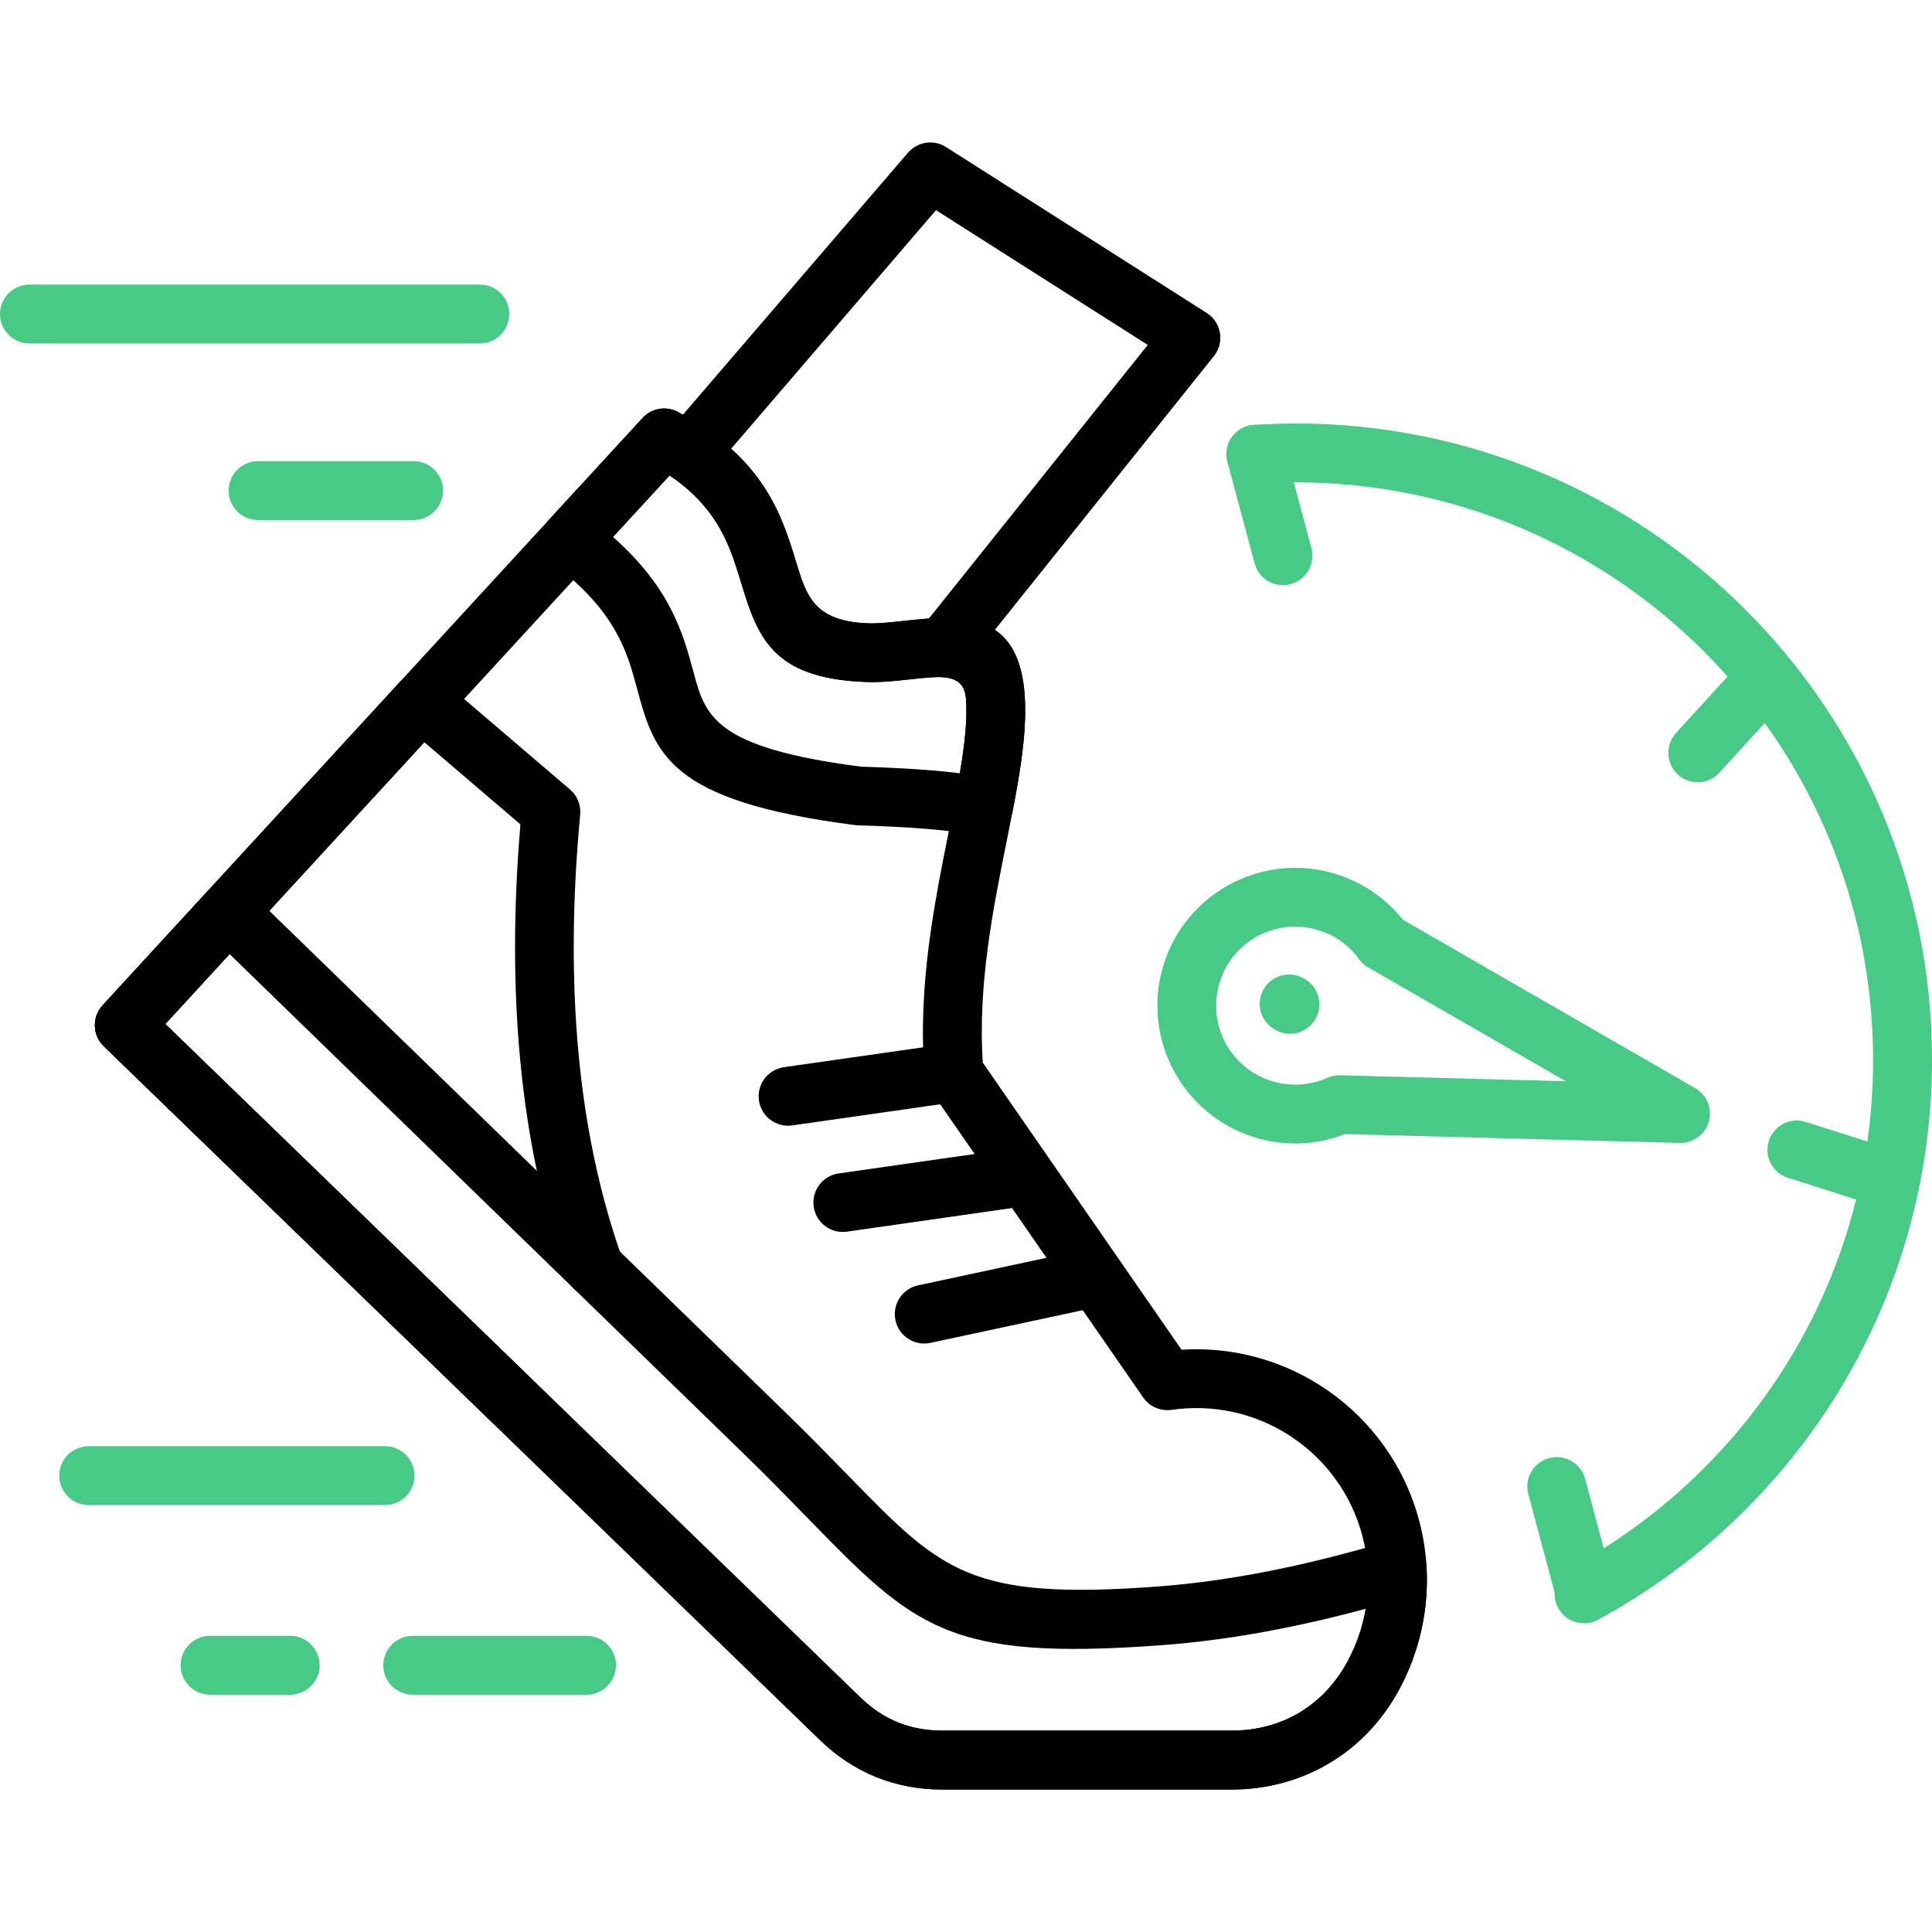
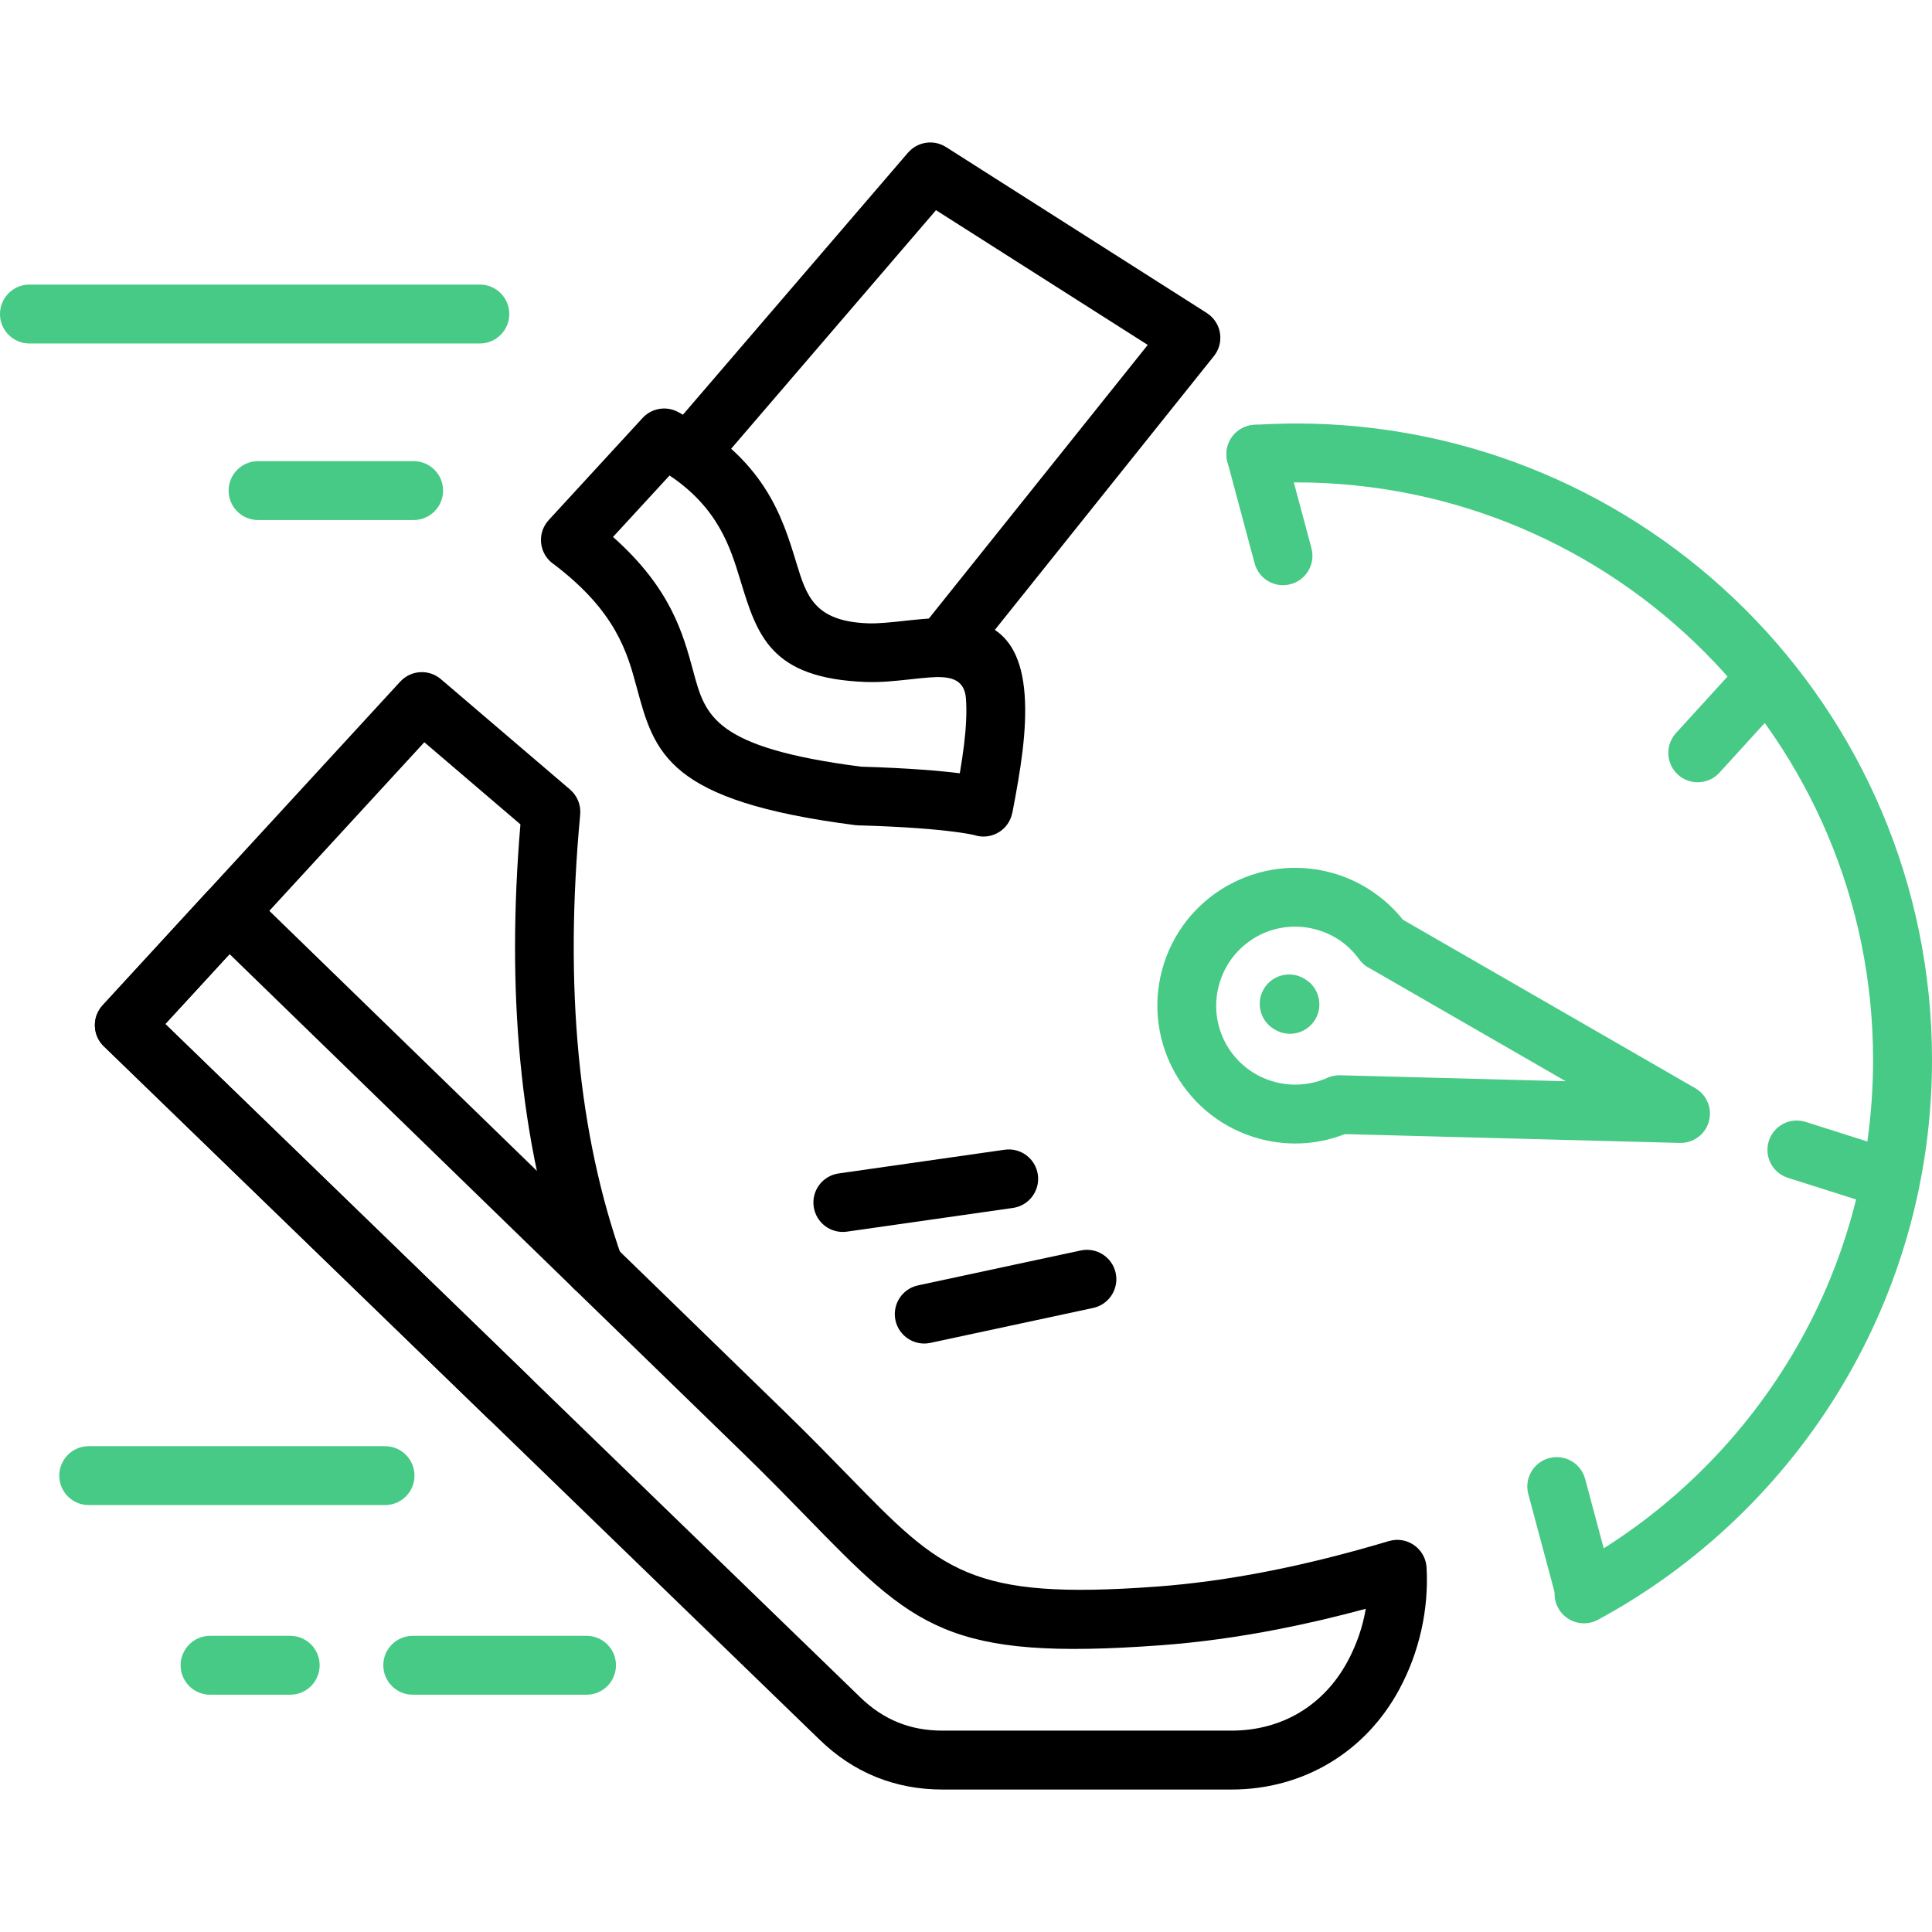
<svg xmlns="http://www.w3.org/2000/svg" version="1.1" id="Capa_1" x="0px" y="0px" width="100px" height="100px" viewBox="0 0 100 100" enable-background="new 0 0 100 100" xml:space="preserve">
  <g>
    <path fill-rule="evenodd" clip-rule="evenodd" d="M50.004,34.464c-0.522,0.654-1.478,0.761-2.132,0.238s-0.761-1.478-0.238-2.132   l11.773-14.717l-10.96-6.974L36.81,24.431c-0.546,0.638-1.505,0.713-2.144,0.167c-0.638-0.546-0.712-1.506-0.167-2.144   L46.996,7.904l0.002,0.001c0.483-0.566,1.322-0.705,1.969-0.293l13.497,8.589l-0.001,0.001c0.045,0.029,0.089,0.061,0.132,0.095   c0.654,0.522,0.761,1.478,0.238,2.132L50.004,34.464z" />
-     <path fill-rule="evenodd" clip-rule="evenodd" d="M53.035,35.946c0.159,2.16-0.358,4.741-0.942,7.651   C51.4,47.047,50.608,50.992,50.867,55l10.29,14.863c2.563-0.167,5.042,0.503,7.121,1.812c2.335,1.469,4.162,3.743,5.036,6.542   c0.484,1.55,0.636,3.14,0.488,4.685c-0.151,1.593-0.62,3.131-1.366,4.521c-0.877,1.635-2.119,2.933-3.612,3.826   c-1.497,0.896-3.229,1.377-5.08,1.377H48.778c-1.222,0-2.367-0.217-3.436-0.649c-1.062-0.43-2.035-1.073-2.918-1.929L5.372,54.153   c-0.591-0.575-0.614-1.516-0.059-2.118l-0.001-0.001l27.945-30.399c0.491-0.533,1.275-0.637,1.878-0.289   c4.444,2.409,5.344,5.358,6.087,7.794c0.518,1.698,0.921,3.021,3.702,3.123c0.538,0.02,1.205-0.054,1.866-0.126   c0.384-0.041,0.765-0.083,1.107-0.108C50.511,31.835,52.757,32.194,53.035,35.946L53.035,35.946z M49.115,43.002   c0.538-2.681,1.015-5.057,0.883-6.843c-0.08-1.077-0.913-1.166-1.886-1.095c-0.346,0.026-0.672,0.062-0.999,0.098   c-0.756,0.082-1.518,0.166-2.296,0.137c-4.946-0.183-5.626-2.412-6.5-5.278c-0.517-1.692-1.131-3.704-3.659-5.412L8.555,53.003   l35.989,34.865c0.591,0.572,1.238,1.001,1.942,1.286c0.695,0.282,1.46,0.423,2.292,0.423h14.966c1.303,0,2.502-0.327,3.521-0.937   c1.021-0.611,1.878-1.513,2.492-2.658c0.559-1.041,0.909-2.187,1.021-3.366c0.108-1.145-0.005-2.33-0.369-3.495   c-0.652-2.086-2.013-3.781-3.751-4.874c-1.737-1.094-3.855-1.587-6.022-1.271v-0.002c-0.552,0.078-1.127-0.151-1.465-0.641   L48.188,56.47c-0.185-0.23-0.304-0.517-0.329-0.833C47.487,51.112,48.358,46.777,49.115,43.002z" />
    <path fill-rule="evenodd" clip-rule="evenodd" d="M32.197,65.106c0.279,0.792-0.137,1.661-0.929,1.94   c-0.793,0.28-1.662-0.136-1.941-0.929c-1.214-3.428-2.015-7.174-2.4-11.237c-0.361-3.797-0.357-7.868,0.01-12.211l-4.974-4.251   L8.555,53.003l18.809,18.222c0.602,0.585,0.615,1.548,0.03,2.149c-0.586,0.602-1.548,0.615-2.15,0.029L5.415,54.194l-0.013-0.011   c-0.618-0.569-0.658-1.531-0.09-2.149L20.716,35.28v0.001c0.552-0.601,1.483-0.66,2.107-0.126l6.684,5.712l-0.001,0.001   c0.361,0.309,0.571,0.782,0.525,1.291c-0.418,4.452-0.445,8.597-0.08,12.436C30.313,58.396,31.062,61.898,32.197,65.106z" />
    <path fill-rule="evenodd" clip-rule="evenodd" d="M70.691,83.271c-1.538,0.415-3.036,0.766-4.494,1.051   c-2.115,0.414-4.155,0.692-6.121,0.837c-11.066,0.812-12.75-0.916-18.325-6.638c-0.938-0.963-1.995-2.049-3.241-3.26L11.883,49.383   l-3.328,3.62l35.989,34.865c0.591,0.572,1.238,1.001,1.942,1.286c0.695,0.282,1.46,0.423,2.292,0.423h14.966   c1.303,0,2.502-0.327,3.521-0.937c1.021-0.611,1.878-1.513,2.492-2.658c0.386-0.72,0.672-1.482,0.847-2.266   C70.637,83.569,70.666,83.421,70.691,83.271L70.691,83.271z M65.613,81.333c2.013-0.394,4.104-0.917,6.274-1.568l0.001,0.002   c0.113-0.034,0.232-0.055,0.356-0.062c0.839-0.042,1.553,0.603,1.596,1.441c0.059,1.089-0.036,2.174-0.271,3.226   c-0.24,1.072-0.622,2.1-1.133,3.051c-0.877,1.635-2.119,2.933-3.612,3.826c-1.497,0.896-3.229,1.377-5.08,1.377H48.778   c-1.222,0-2.367-0.217-3.436-0.649c-1.062-0.43-2.035-1.073-2.918-1.929L5.415,54.194l-0.013-0.011   c-0.618-0.569-0.658-1.531-0.09-2.149l5.389-5.861l0.001,0.001l0.028-0.031c0.586-0.602,1.549-0.614,2.149-0.029l27.75,26.968   c1.274,1.239,2.348,2.342,3.301,3.319c4.812,4.939,6.265,6.431,15.932,5.721C61.693,81.988,63.61,81.725,65.613,81.333z" />
-     <path fill-rule="evenodd" clip-rule="evenodd" d="M41.003,58.252c-0.831,0.118-1.602-0.461-1.721-1.292   c-0.118-0.832,0.46-1.603,1.292-1.722l8.59-1.227c0.831-0.118,1.602,0.46,1.721,1.292c0.118,0.832-0.46,1.603-1.292,1.721   L41.003,58.252z" />
    <path fill-rule="evenodd" clip-rule="evenodd" d="M43.838,63.75c-0.832,0.119-1.603-0.46-1.721-1.292   c-0.119-0.832,0.46-1.603,1.292-1.721l8.589-1.227c0.832-0.119,1.603,0.46,1.721,1.292s-0.46,1.603-1.292,1.721L43.838,63.75z" />
    <path fill-rule="evenodd" clip-rule="evenodd" d="M48.153,69.508c-0.822,0.174-1.63-0.352-1.805-1.173   c-0.174-0.822,0.351-1.63,1.173-1.805l8.423-1.807c0.822-0.174,1.63,0.351,1.805,1.173c0.174,0.822-0.352,1.63-1.174,1.805   L48.153,69.508z" />
    <path fill-rule="evenodd" clip-rule="evenodd" d="M31.73,27.792c2.994,2.661,3.626,5.001,4.163,6.988   c0.615,2.279,1.058,3.915,8.669,4.903c2.484,0.073,4.105,0.215,5.117,0.342c0.088-0.517,0.164-1.018,0.222-1.501   c0.104-0.872,0.148-1.667,0.097-2.365c-0.08-1.077-0.913-1.166-1.886-1.095c-0.346,0.026-0.672,0.062-0.999,0.098   c-0.756,0.082-1.518,0.166-2.296,0.137c-4.946-0.183-5.626-2.412-6.5-5.278c-0.517-1.692-1.131-3.704-3.659-5.412L31.73,27.792   L31.73,27.792z M32.952,35.566c-0.48-1.776-1.057-3.907-4.273-6.351c-0.065-0.043-0.128-0.093-0.188-0.147   c-0.618-0.569-0.658-1.531-0.09-2.149l4.838-5.262c0.457-0.518,1.225-0.672,1.859-0.331c4.477,2.413,5.379,5.371,6.124,7.814   c0.518,1.698,0.921,3.021,3.702,3.123c0.538,0.02,1.205-0.054,1.866-0.126c0.384-0.041,0.765-0.083,1.107-0.108   c2.612-0.193,4.858,0.165,5.137,3.917c0.066,0.909,0.017,1.891-0.109,2.937c-0.118,0.99-0.308,2.057-0.525,3.185l-0.004-0.001   c-0.012,0.059-0.026,0.116-0.044,0.174c-0.254,0.799-1.106,1.241-1.905,0.988c-0.002,0-0.213-0.067-1.052-0.177   c-0.939-0.122-2.501-0.262-4.991-0.333c-0.05-0.002-0.1-0.006-0.149-0.012C34.543,41.458,33.879,39,32.952,35.566z" />
    <path fill-rule="evenodd" clip-rule="evenodd" fill="#46CA85" d="M63.531,23.903c-0.217-0.813,0.266-1.646,1.078-1.864   c0.812-0.217,1.646,0.266,1.863,1.078l1.408,5.257c0.218,0.812-0.265,1.646-1.077,1.863s-1.646-0.266-1.863-1.078L63.531,23.903   L63.531,23.903z M98.268,59.598c0.799,0.253,1.241,1.106,0.988,1.905s-1.106,1.241-1.905,0.988l-4.809-1.528   c-0.8-0.253-1.242-1.106-0.988-1.905c0.253-0.8,1.105-1.242,1.905-0.989L98.268,59.598L98.268,59.598z M90.147,34.217   c0.565-0.622,1.528-0.667,2.15-0.102c0.621,0.565,0.666,1.528,0.101,2.149l-3.4,3.729c-0.565,0.621-1.527,0.667-2.149,0.102   c-0.621-0.566-0.667-1.528-0.101-2.15L90.147,34.217L90.147,34.217z M83.454,81.806c0.217,0.813-0.266,1.646-1.078,1.863   c-0.812,0.218-1.646-0.266-1.863-1.077l-1.408-5.257c-0.217-0.813,0.266-1.646,1.078-1.863c0.812-0.218,1.646,0.265,1.863,1.077   L83.454,81.806z" />
    <path fill-rule="evenodd" clip-rule="evenodd" fill="#46CA85" d="M69.613,58.701c-0.643,0.25-1.32,0.409-2.012,0.464   c-0.788,0.063-1.6-0.006-2.408-0.223c-1.899-0.509-3.415-1.744-4.33-3.329c-0.913-1.581-1.224-3.509-0.715-5.406   c0.51-1.902,1.742-3.417,3.322-4.33c0.032-0.019,0.064-0.035,0.097-0.052c1.564-0.873,3.455-1.162,5.316-0.663   c0.803,0.215,1.542,0.563,2.199,1.017c0.586,0.403,1.101,0.885,1.531,1.425l15.133,8.72c0.727,0.417,0.977,1.345,0.56,2.071   c-0.287,0.499-0.814,0.774-1.352,0.762v0.001L69.613,58.701L69.613,58.701z M67.363,56.128c0.475-0.037,0.929-0.154,1.345-0.341   c0.2-0.089,0.422-0.137,0.655-0.131l11.679,0.308l-10.114-5.829c-0.224-0.105-0.424-0.268-0.578-0.481   c-0.274-0.379-0.608-0.71-0.993-0.975c-0.368-0.253-0.79-0.45-1.259-0.575c-1.066-0.286-2.145-0.126-3.036,0.365   c-0.021,0.014-0.044,0.027-0.066,0.04c-0.906,0.523-1.613,1.393-1.905,2.484c-0.294,1.095-0.117,2.203,0.405,3.108   c0.521,0.901,1.391,1.606,2.484,1.899C66.442,56.125,66.909,56.164,67.363,56.128z" />
    <path fill-rule="evenodd" clip-rule="evenodd" fill="#46CA85" d="M65.932,53.258c-0.717-0.438-0.943-1.373-0.506-2.09   c0.438-0.716,1.373-0.943,2.09-0.507l0.046,0.028c0.717,0.438,0.943,1.374,0.506,2.091s-1.373,0.943-2.09,0.506L65.932,53.258z" />
    <path fill-rule="evenodd" clip-rule="evenodd" fill="#46CA85" d="M1.524,17.779C0.683,17.779,0,17.096,0,16.254   s0.683-1.524,1.524-1.524h23.313c0.842,0,1.524,0.683,1.524,1.524s-0.683,1.524-1.524,1.524H1.524z" />
    <path fill-rule="evenodd" clip-rule="evenodd" fill="#46CA85" d="M13.357,26.917c-0.842,0-1.524-0.683-1.524-1.524   s0.683-1.524,1.524-1.524h8.053c0.842,0,1.524,0.683,1.524,1.524s-0.683,1.524-1.524,1.524H13.357z" />
    <path fill-rule="evenodd" clip-rule="evenodd" fill="#46CA85" d="M4.592,77.902c-0.842,0-1.524-0.683-1.524-1.524   s0.683-1.524,1.524-1.524H19.93c0.842,0,1.524,0.683,1.524,1.524s-0.683,1.524-1.524,1.524H4.592z" />
    <path fill-rule="evenodd" clip-rule="evenodd" fill="#46CA85" d="M21.364,87.718c-0.842,0-1.525-0.683-1.525-1.524   s0.684-1.524,1.525-1.524h8.995c0.842,0,1.524,0.683,1.524,1.524s-0.683,1.524-1.524,1.524H21.364z" />
    <path fill-rule="evenodd" clip-rule="evenodd" fill="#46CA85" d="M10.873,87.718c-0.842,0-1.524-0.683-1.524-1.524   s0.683-1.524,1.524-1.524h4.148c0.842,0,1.524,0.683,1.524,1.524s-0.683,1.524-1.524,1.524H10.873z" />
    <path fill-rule="evenodd" clip-rule="evenodd" fill="#46CA85" d="M65.098,25.028c-0.839,0.053-1.562-0.584-1.613-1.423   c-0.054-0.839,0.584-1.562,1.423-1.614c0.31-0.02,0.669-0.036,1.077-0.05c0.467-0.015,0.828-0.022,1.081-0.022   c9.095,0,17.328,3.687,23.288,9.646S100,45.759,100,54.853c0,6.149-1.691,11.911-4.635,16.847   c-3.042,5.101-7.423,9.309-12.658,12.141c-0.739,0.397-1.662,0.12-2.061-0.619c-0.397-0.74-0.12-1.663,0.62-2.061   c4.752-2.57,8.729-6.392,11.49-11.021c2.664-4.467,4.194-9.694,4.194-15.287c0-8.252-3.345-15.724-8.753-21.132   s-12.88-8.753-21.133-8.753c-0.438,0-0.766,0.004-0.985,0.011C65.798,24.987,65.471,25.003,65.098,25.028z" />
  </g>
</svg>